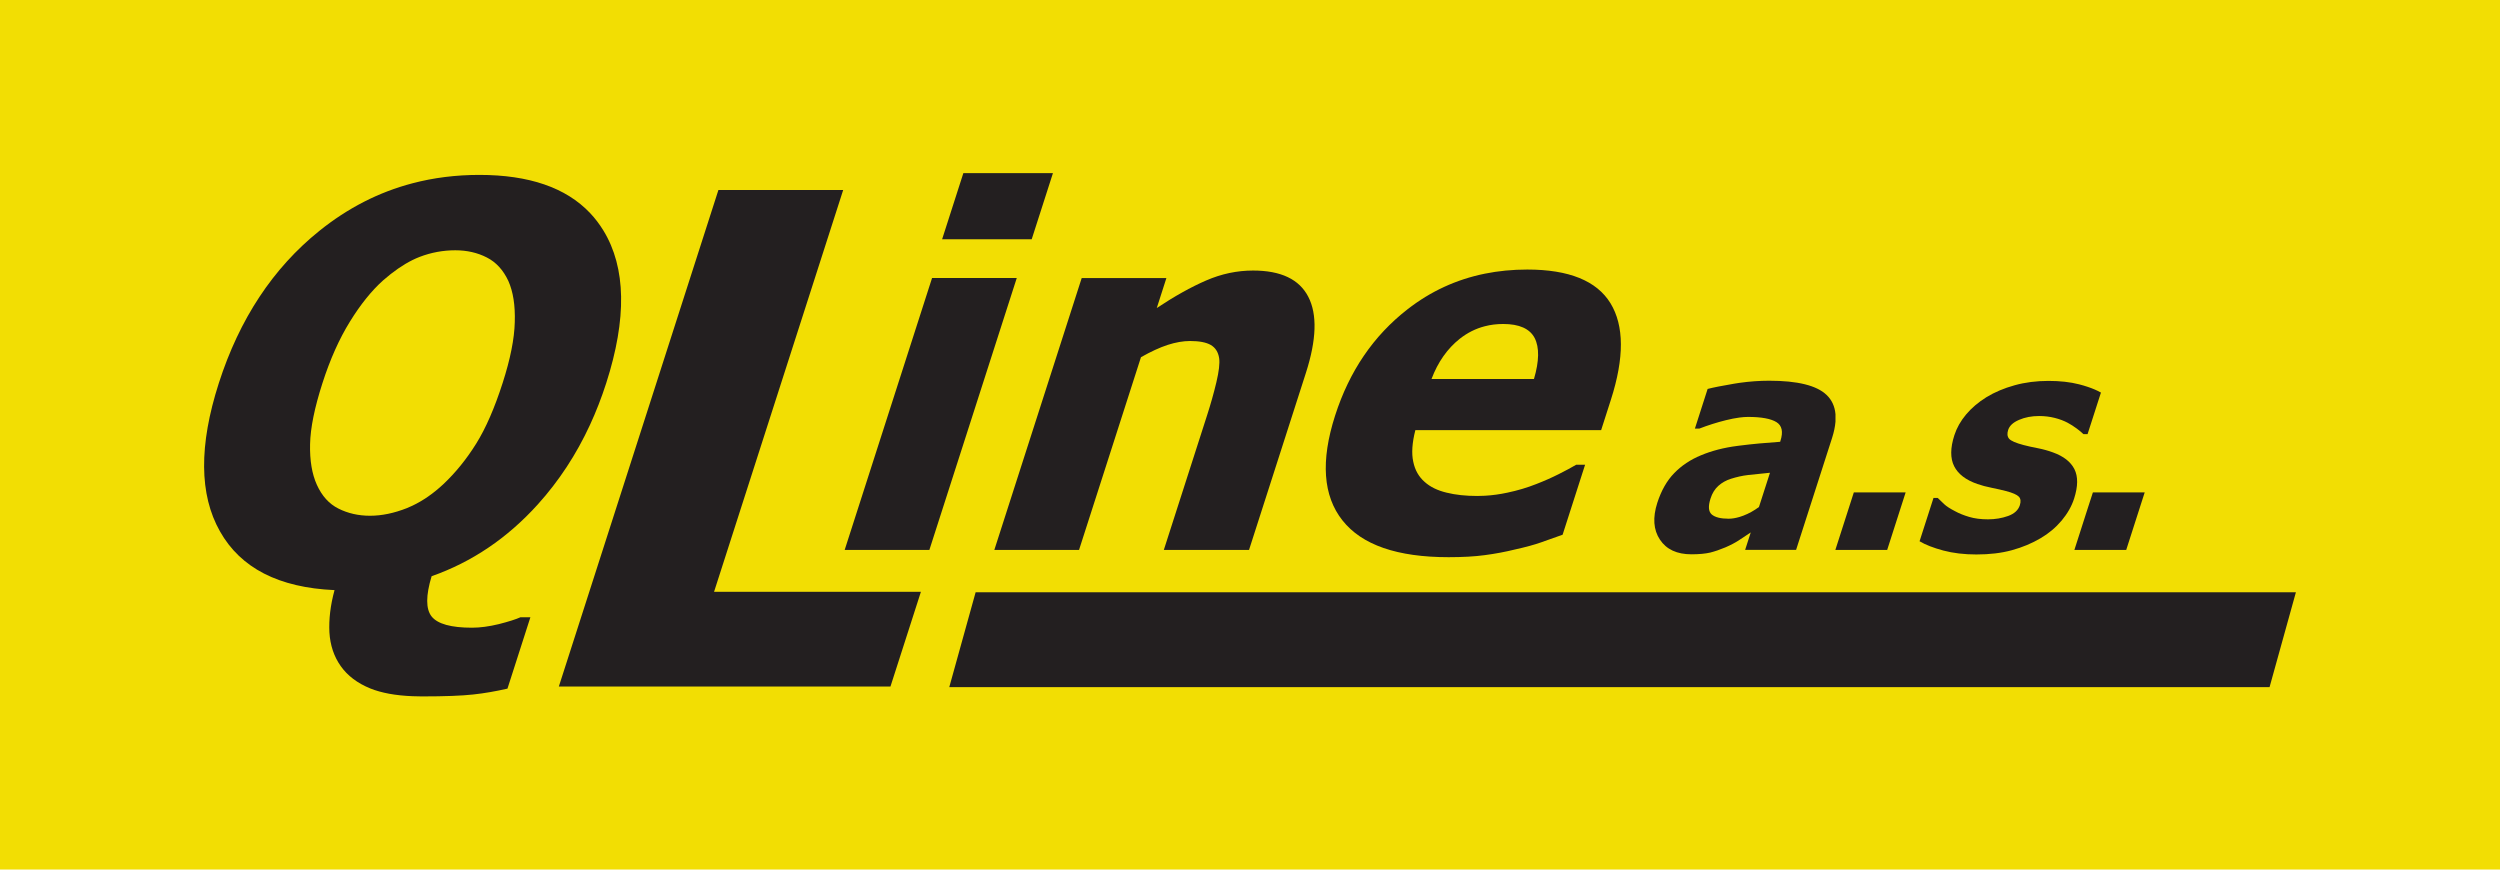
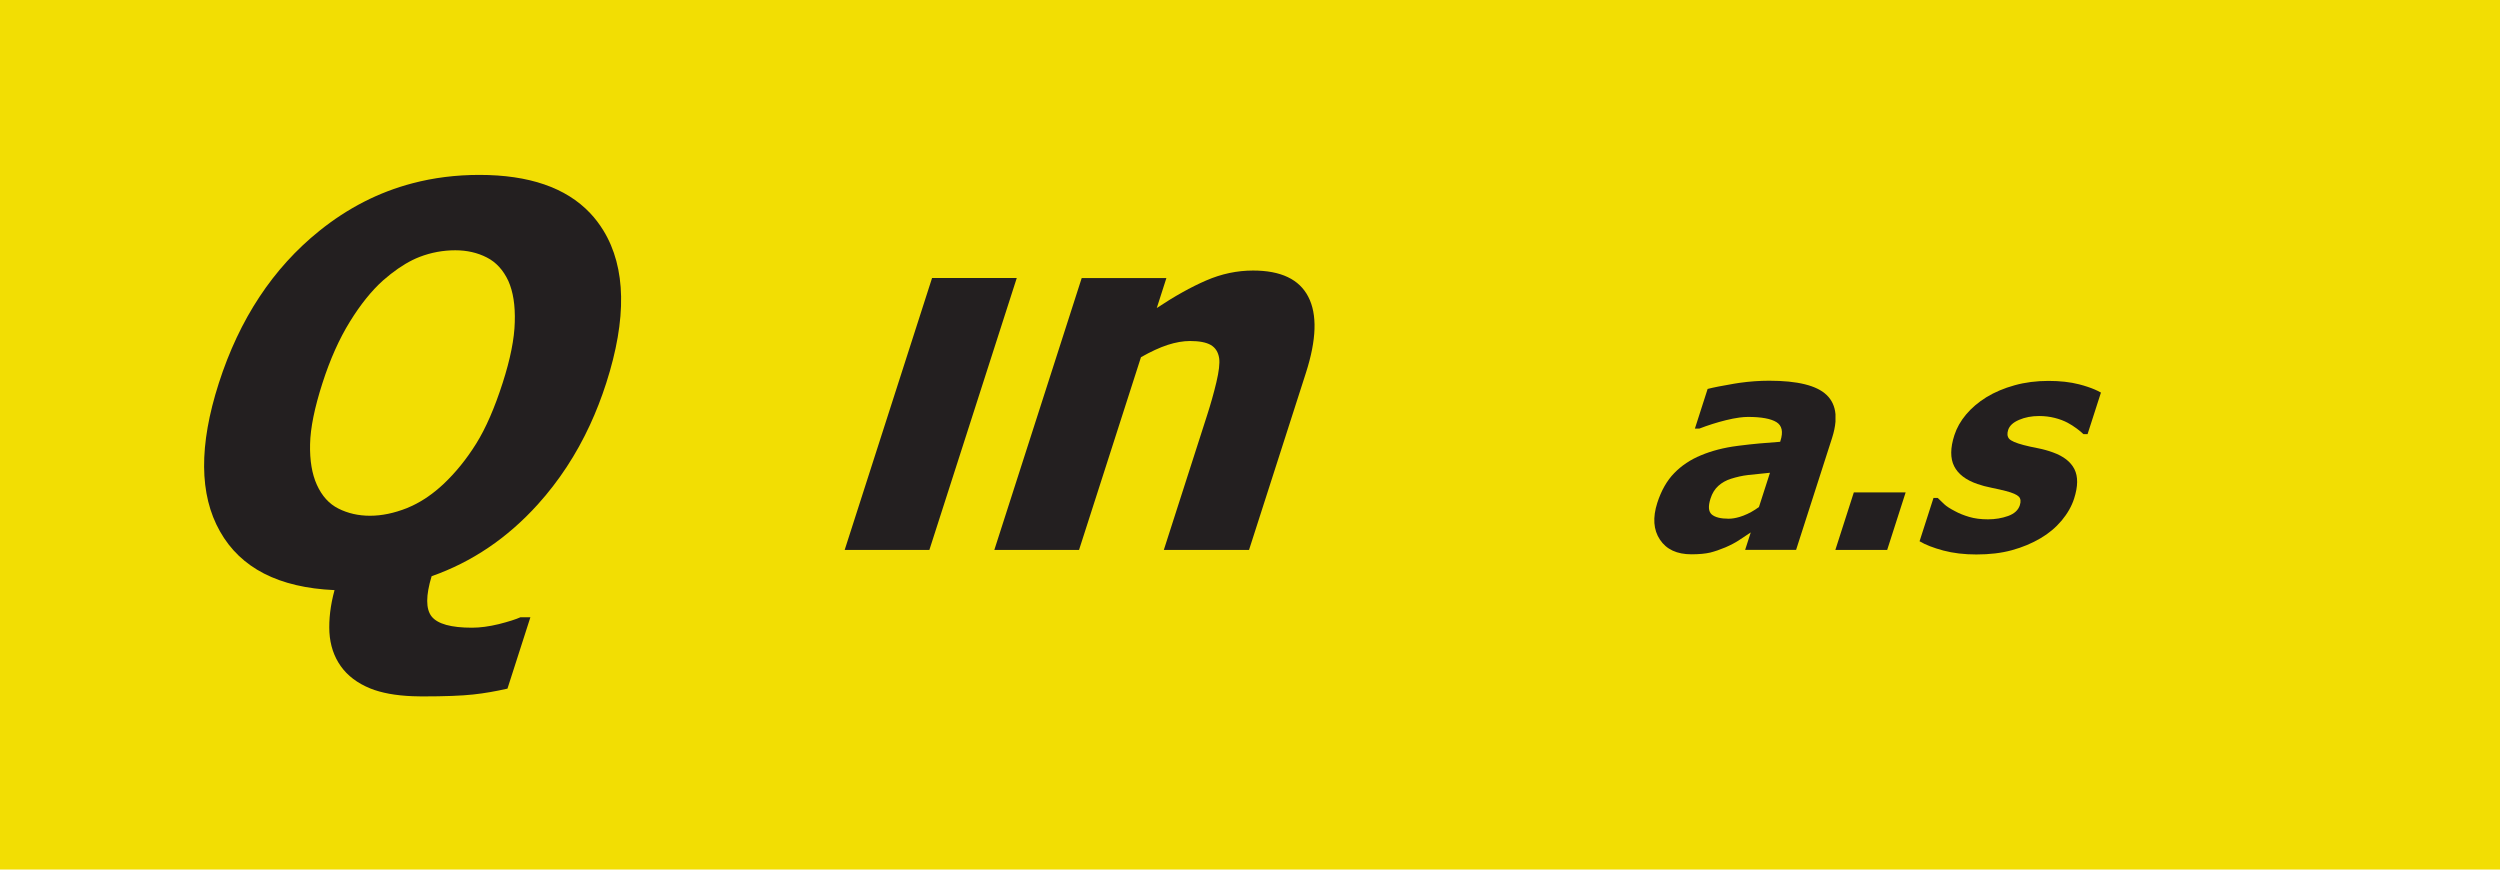
<svg xmlns="http://www.w3.org/2000/svg" version="1.1" id="Layer_1" x="0px" y="0px" width="230px" height="80px" viewBox="-152 278 230 80" enable-background="new -152 278 230 80" xml:space="preserve">
  <rect x="-152" y="278" fill="#F2DE03" width="230" height="80" />
  <g>
-     <polygon fill="#231F20" points="40.064,324.789 38.844,328.592 40.064,328.592 43.613,328.592 45.313,323.299 40.547,323.299  " />
-     <path fill="#231F20" d="M-18.73,329.261c1.285,0,2.396-0.06,3.328-0.188l0.019-0.003c0.936-0.122,1.866-0.297,2.784-0.523   c0.99-0.22,1.789-0.439,2.385-0.652c0.593-0.215,1.254-0.449,1.974-0.701l2.068-6.438h-0.82c-0.424,0.25-0.955,0.537-1.608,0.865   c-0.646,0.325-1.336,0.631-2.064,0.912c-0.826,0.327-1.718,0.594-2.656,0.791c-0.699,0.151-1.393,0.247-2.076,0.284   c-0.231,0.015-0.465,0.021-0.697,0.021c-1.057,0-1.996-0.101-2.82-0.305c-0.825-0.197-1.505-0.524-2.018-0.987   c-0.533-0.464-0.893-1.08-1.051-1.863c-0.17-0.773-0.101-1.748,0.195-2.904h6.391h10.701l0.9-2.805   c1.234-3.848,1.221-6.805-0.045-8.873c-1.27-2.061-3.818-3.094-7.65-3.094c-1.357,0-2.66,0.126-3.906,0.379   c-2.619,0.532-4.988,1.623-7.113,3.278c-3.131,2.433-5.35,5.694-6.661,9.776c-1.343,4.176-1.111,7.393,0.678,9.648   C-26.709,328.136-23.451,329.261-18.73,329.261z M-17.701,309.166c0.701-0.551,1.465-0.936,2.301-1.15   c0.537-0.141,1.102-0.209,1.695-0.209c1.482,0,2.445,0.434,2.893,1.291c0.443,0.867,0.422,2.122-0.064,3.771H-15.4h-4.902   C-19.714,311.311-18.843,310.072-17.701,309.166z" />
    <path fill="#231F20" d="M3.613,328.996c0.719,0,1.296-0.059,1.729-0.16c0.438-0.111,0.896-0.268,1.387-0.475   c0.502-0.217,0.91-0.434,1.236-0.645l0.063-0.044l1.041-0.688l-0.516,1.604h4.688l3.308-10.29c0.174-0.545,0.28-1.047,0.316-1.506   v-0.688c-0.064-0.723-0.338-1.314-0.826-1.776c-0.912-0.869-2.671-1.302-5.279-1.302c-0.894,0-1.806,0.066-2.732,0.197   c-0.168,0.024-0.338,0.051-0.51,0.08c-1.098,0.185-1.902,0.346-2.416,0.479l-1.172,3.65h0.404c0.809-0.313,1.622-0.569,2.432-0.771   c0.461-0.115,0.883-0.197,1.262-0.247c0.287-0.038,0.553-0.058,0.791-0.058c1.228,0,2.101,0.162,2.615,0.479   c0.514,0.317,0.635,0.896,0.365,1.729l-0.023,0.08c-1.32,0.09-2.568,0.203-3.748,0.354l-0.197,0.025   c-1.239,0.16-2.354,0.449-3.342,0.863c-0.971,0.399-1.795,0.952-2.463,1.643c-0.672,0.688-1.188,1.601-1.553,2.723   c-0.438,1.363-0.359,2.496,0.24,3.393C1.309,328.546,2.275,328.996,3.613,328.996z M5.368,323.865   c0.155-0.486,0.396-0.875,0.722-1.168c0.321-0.289,0.711-0.51,1.17-0.653c0.26-0.082,0.516-0.151,0.77-0.208   c0.271-0.061,0.535-0.104,0.8-0.135c0.512-0.059,1.183-0.125,2.008-0.207l-1.015,3.152c-0.459,0.34-0.936,0.602-1.426,0.791   c-0.125,0.049-0.248,0.09-0.367,0.125c-0.354,0.104-0.686,0.16-0.994,0.16c-0.745,0-1.262-0.135-1.561-0.396   C5.178,325.061,5.141,324.574,5.368,323.865z" />
    <path fill="#231F20" d="M29.827,329.011c1.218,0,2.31-0.129,3.271-0.394c0.959-0.262,1.836-0.629,2.637-1.102   c0.754-0.441,1.396-0.984,1.938-1.625c0.537-0.646,0.92-1.318,1.147-2.025c0.359-1.123,0.369-2.024,0.025-2.705   c-0.342-0.676-1.002-1.19-1.974-1.539c-0.437-0.162-0.901-0.289-1.394-0.387c-0.494-0.094-0.929-0.189-1.302-0.289   c-0.721-0.189-1.163-0.383-1.336-0.58c-0.17-0.198-0.198-0.465-0.09-0.807c0.125-0.391,0.459-0.699,1.011-0.934   c0.54-0.234,1.157-0.35,1.838-0.35c0.512,0,0.991,0.06,1.444,0.175c0.453,0.114,0.847,0.268,1.185,0.446   c0.283,0.151,0.565,0.332,0.847,0.541c0.28,0.213,0.483,0.381,0.604,0.506h0.379l0.006-0.024l1.224-3.801   c-0.341-0.194-0.747-0.37-1.224-0.528c-0.241-0.082-0.504-0.158-0.781-0.23c-0.818-0.211-1.76-0.316-2.822-0.316   c-1.113,0-2.154,0.133-3.123,0.404c-0.969,0.267-1.83,0.635-2.58,1.09c-0.752,0.468-1.379,1.002-1.877,1.595   c-0.502,0.599-0.861,1.237-1.078,1.908c-0.379,1.178-0.385,2.124-0.021,2.851c0.366,0.725,1.077,1.271,2.146,1.639   c0.381,0.135,0.824,0.252,1.338,0.354c0.516,0.104,0.938,0.203,1.271,0.289c0.623,0.161,1.02,0.337,1.193,0.518   c0.178,0.18,0.207,0.44,0.095,0.795c-0.146,0.445-0.503,0.777-1.074,0.984c-0.576,0.206-1.192,0.309-1.858,0.309   c-0.646,0-1.224-0.072-1.729-0.223c-0.504-0.15-0.941-0.326-1.313-0.533c-0.441-0.226-0.773-0.439-0.992-0.646   c-0.223-0.206-0.416-0.396-0.586-0.566h-0.39l-1.282,3.986c0.545,0.326,1.271,0.607,2.188,0.854   C27.693,328.891,28.709,329.011,29.827,329.011z" />
    <polygon fill="#231F20" points="16.854,328.592 16.867,328.592 21.621,328.592 23.32,323.299 18.553,323.299 16.867,328.548  " />
    <polygon fill="#231F20" points="-58.458,303.578 -59.49,303.578 -66.251,303.578 -70.783,317.68 -74.289,328.592 -70.783,328.592    -66.497,328.592 -59.49,306.787  " />
    <path fill="#231F20" d="M-60.521,328.592h1.031h6.762l5.697-17.73c0.912-0.517,1.733-0.896,2.462-1.133   c0.73-0.234,1.416-0.356,2.053-0.356c0.844,0,1.482,0.122,1.906,0.364c0.428,0.252,0.687,0.654,0.772,1.218   c0.069,0.471-0.019,1.216-0.255,2.212c-0.238,1.004-0.526,2.016-0.849,3.02l-3.987,12.407h7.839l5.232-16.286   c0.981-3.055,1.056-5.39,0.221-7c-0.828-1.613-2.521-2.418-5.078-2.418c-1.474,0-2.909,0.303-4.314,0.912   c-1.405,0.607-2.925,1.459-4.549,2.538l0.886-2.76h-7.792l-7.007,21.805L-60.521,328.592z" />
-     <polygon fill="#231F20" points="-86.307,332.447 -74.426,295.477 -85.905,295.477 -97.721,332.246 -100.586,341.158    -97.721,341.158 -70.783,341.158 -70.077,341.158 -67.277,332.447 -70.783,332.447  " />
-     <polygon fill="#231F20" points="40.064,332.488 16.867,332.488 8.027,332.488 -15.402,332.488 -59.49,332.488 -62.242,332.488    -64.667,341.217 -59.49,341.217 -15.402,341.217 8.027,341.217 16.867,341.217 40.064,341.217 56.799,341.217 59.223,332.488  " />
-     <polygon fill="#231F20" points="-57.084,300.014 -55.13,293.93 -59.49,293.93 -63.372,293.93 -65.326,300.014 -59.49,300.014  " />
    <path fill="#231F20" d="M-102.519,324.402c1.936-2.146,3.535-4.58,4.798-7.313c0.564-1.221,1.061-2.5,1.492-3.838   c1.909-5.942,1.828-10.621-0.253-14.035c-0.361-0.591-0.773-1.133-1.238-1.623c-2.216-2.333-5.61-3.502-10.18-3.502   c-2.149,0-4.201,0.257-6.155,0.772c-3.098,0.813-5.951,2.275-8.566,4.379c-4.264,3.431-7.349,8.1-9.248,14.009   c-1.837,5.714-1.806,10.257,0.103,13.629c1.899,3.381,5.416,5.185,10.543,5.411c-0.377,1.383-0.53,2.674-0.471,3.879   c0.07,1.197,0.42,2.232,1.041,3.109c0.625,0.887,1.533,1.576,2.733,2.063c1.02,0.408,2.307,0.646,3.863,0.708   c0.278,0.012,0.565,0.02,0.86,0.02c2.124,0,3.703-0.061,4.735-0.178c1.03-0.109,2.084-0.297,3.149-0.539l2.11-6.568h-0.91   c-0.425,0.193-1.091,0.404-1.999,0.635c-0.905,0.219-1.725,0.328-2.466,0.328c-1.921,0-3.159-0.346-3.708-1.027   c-0.547-0.686-0.545-1.923-0.005-3.71C-108.573,329.703-105.32,327.503-102.519,324.402z M-114.056,324.523   c-0.169,0.08-0.339,0.153-0.51,0.225c-1.178,0.464-2.307,0.701-3.395,0.701c-1.062,0-2.037-0.223-2.899-0.658   c-0.865-0.43-1.523-1.163-1.987-2.186c-0.453-1.002-0.66-2.25-0.626-3.74c0.029-1.484,0.414-3.365,1.138-5.616   c0.704-2.19,1.544-4.071,2.526-5.656c0.97-1.577,1.995-2.849,3.059-3.802c0.939-0.821,1.839-1.441,2.695-1.865   c0.224-0.111,0.445-0.208,0.663-0.292c1.057-0.405,2.151-0.608,3.28-0.608c1.07,0,2.037,0.221,2.891,0.658   c0.857,0.432,1.517,1.155,1.987,2.158c0.442,0.987,0.642,2.251,0.593,3.794c-0.037,1.534-0.408,3.397-1.113,5.589   c-0.739,2.301-1.551,4.172-2.437,5.59c-0.888,1.424-1.896,2.672-3.032,3.74C-112.126,323.396-113.071,324.055-114.056,324.523z" />
  </g>
</svg>